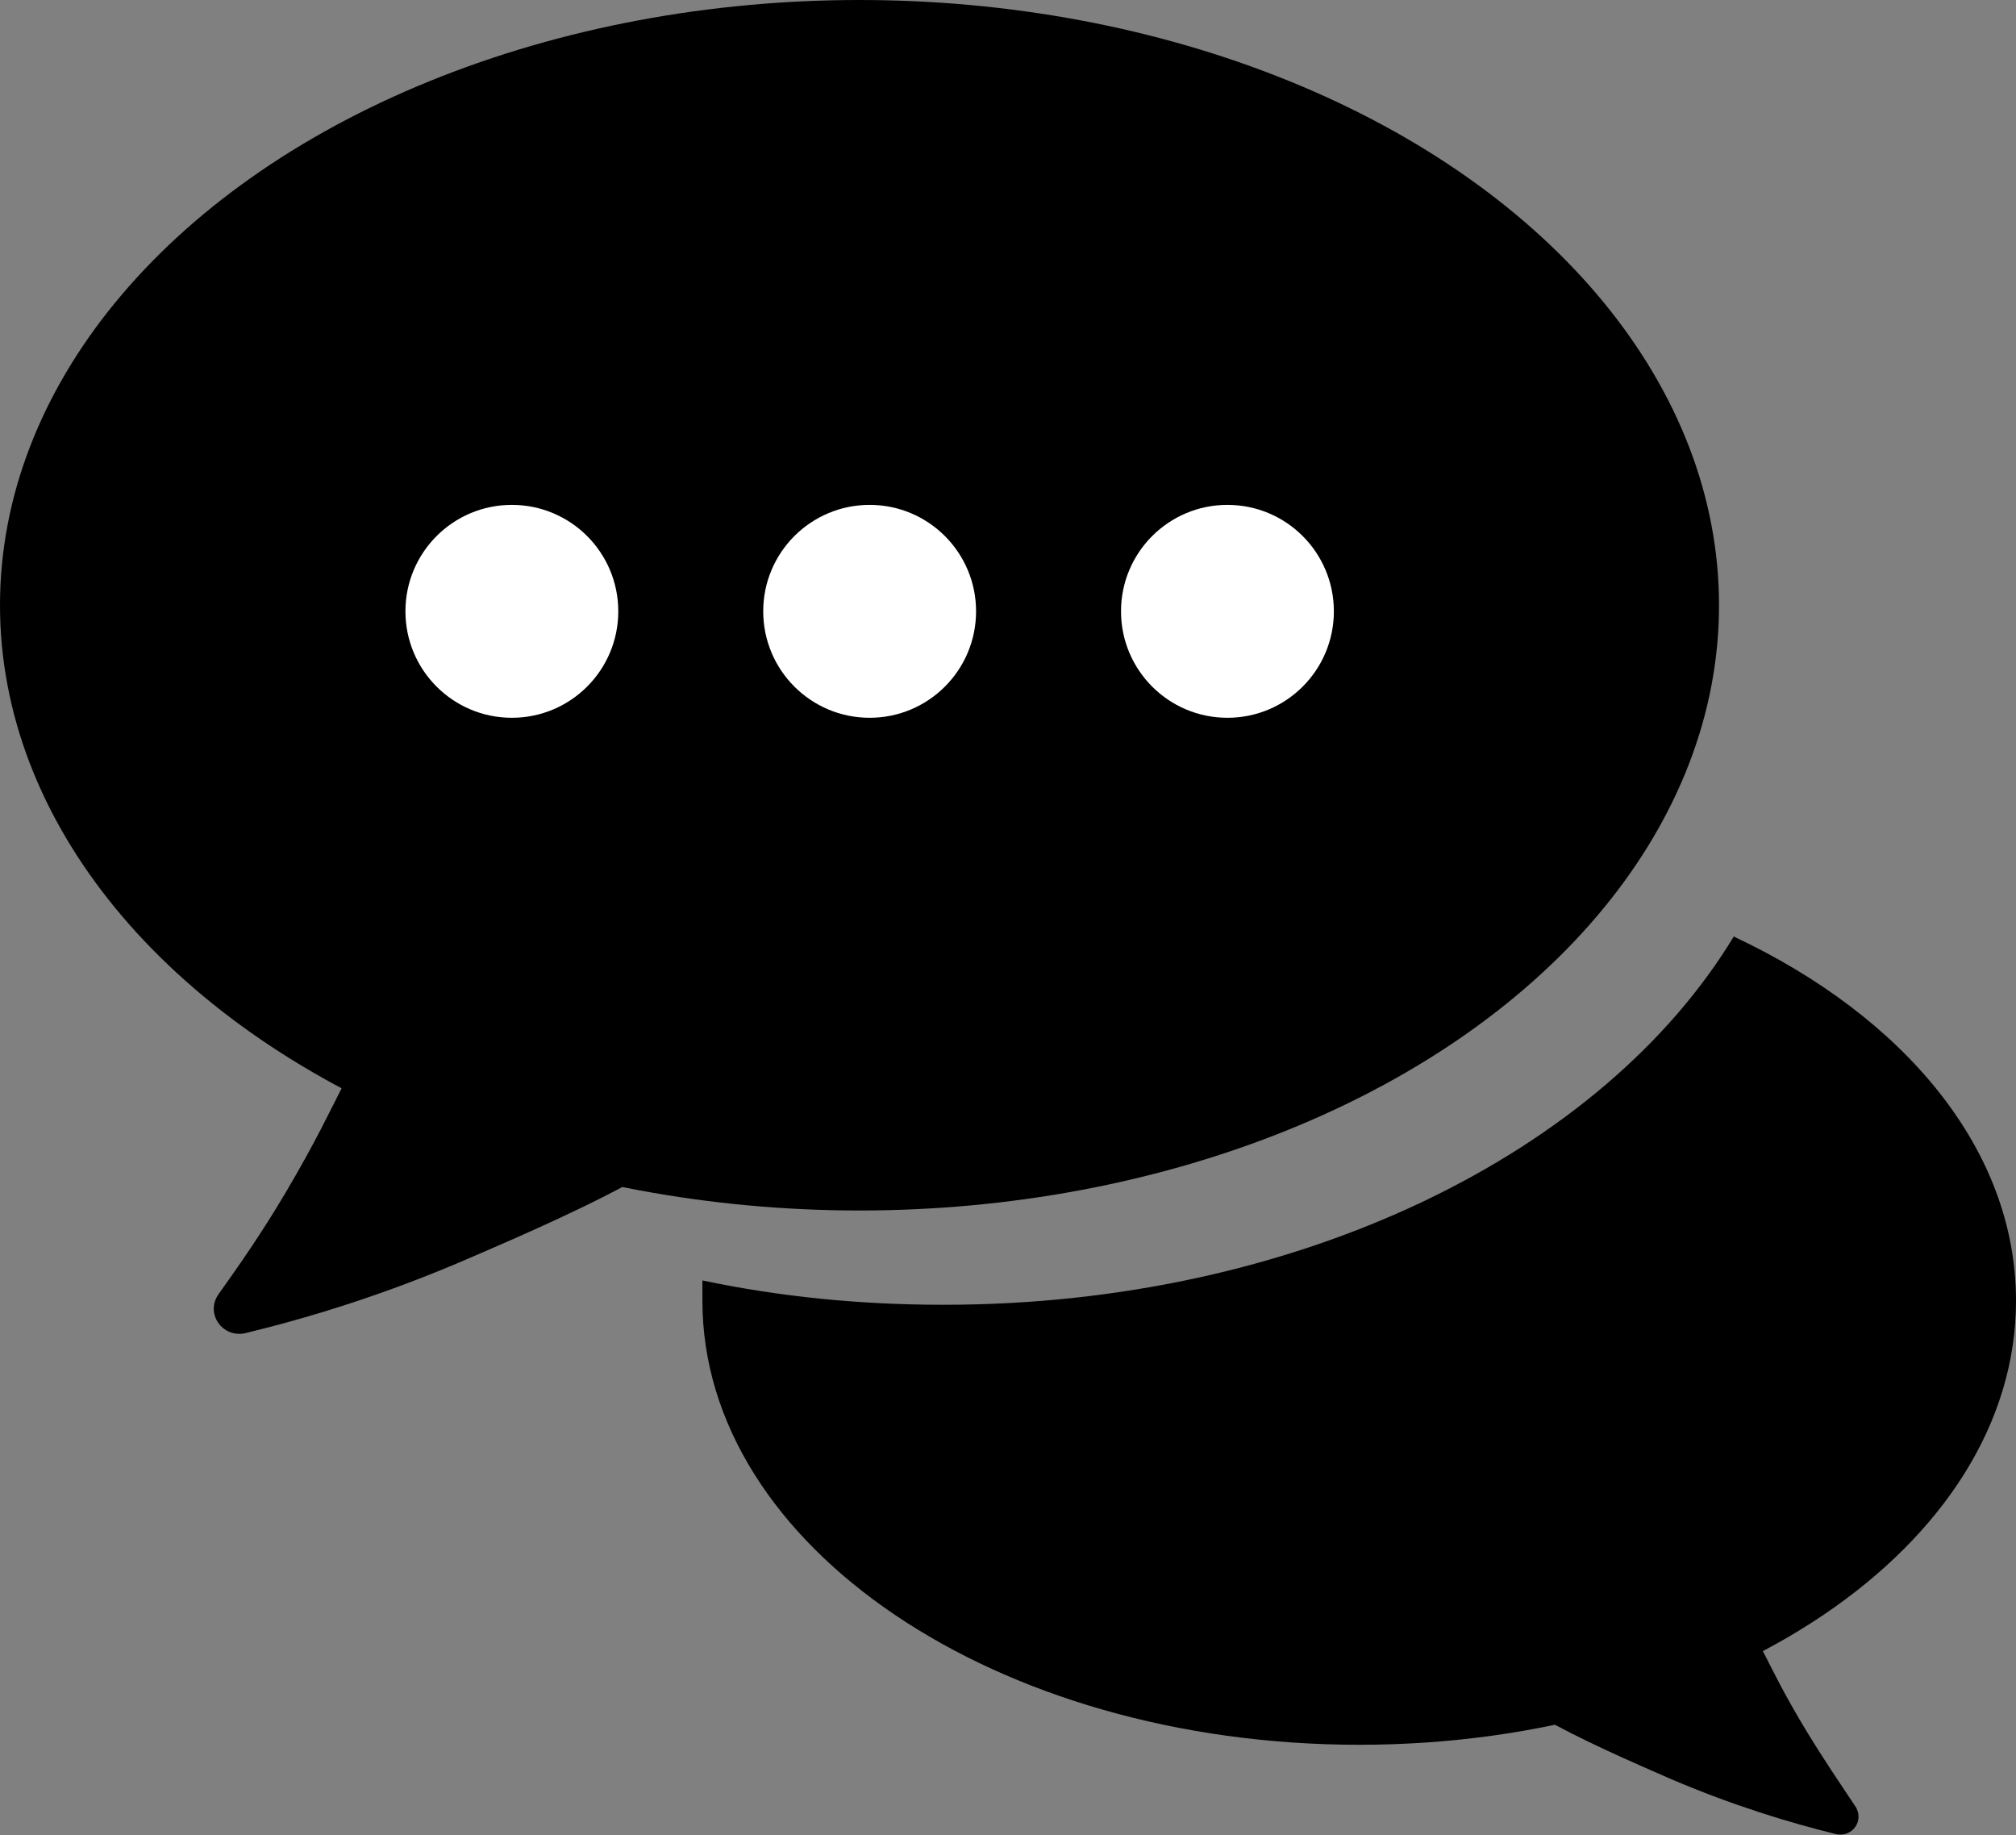
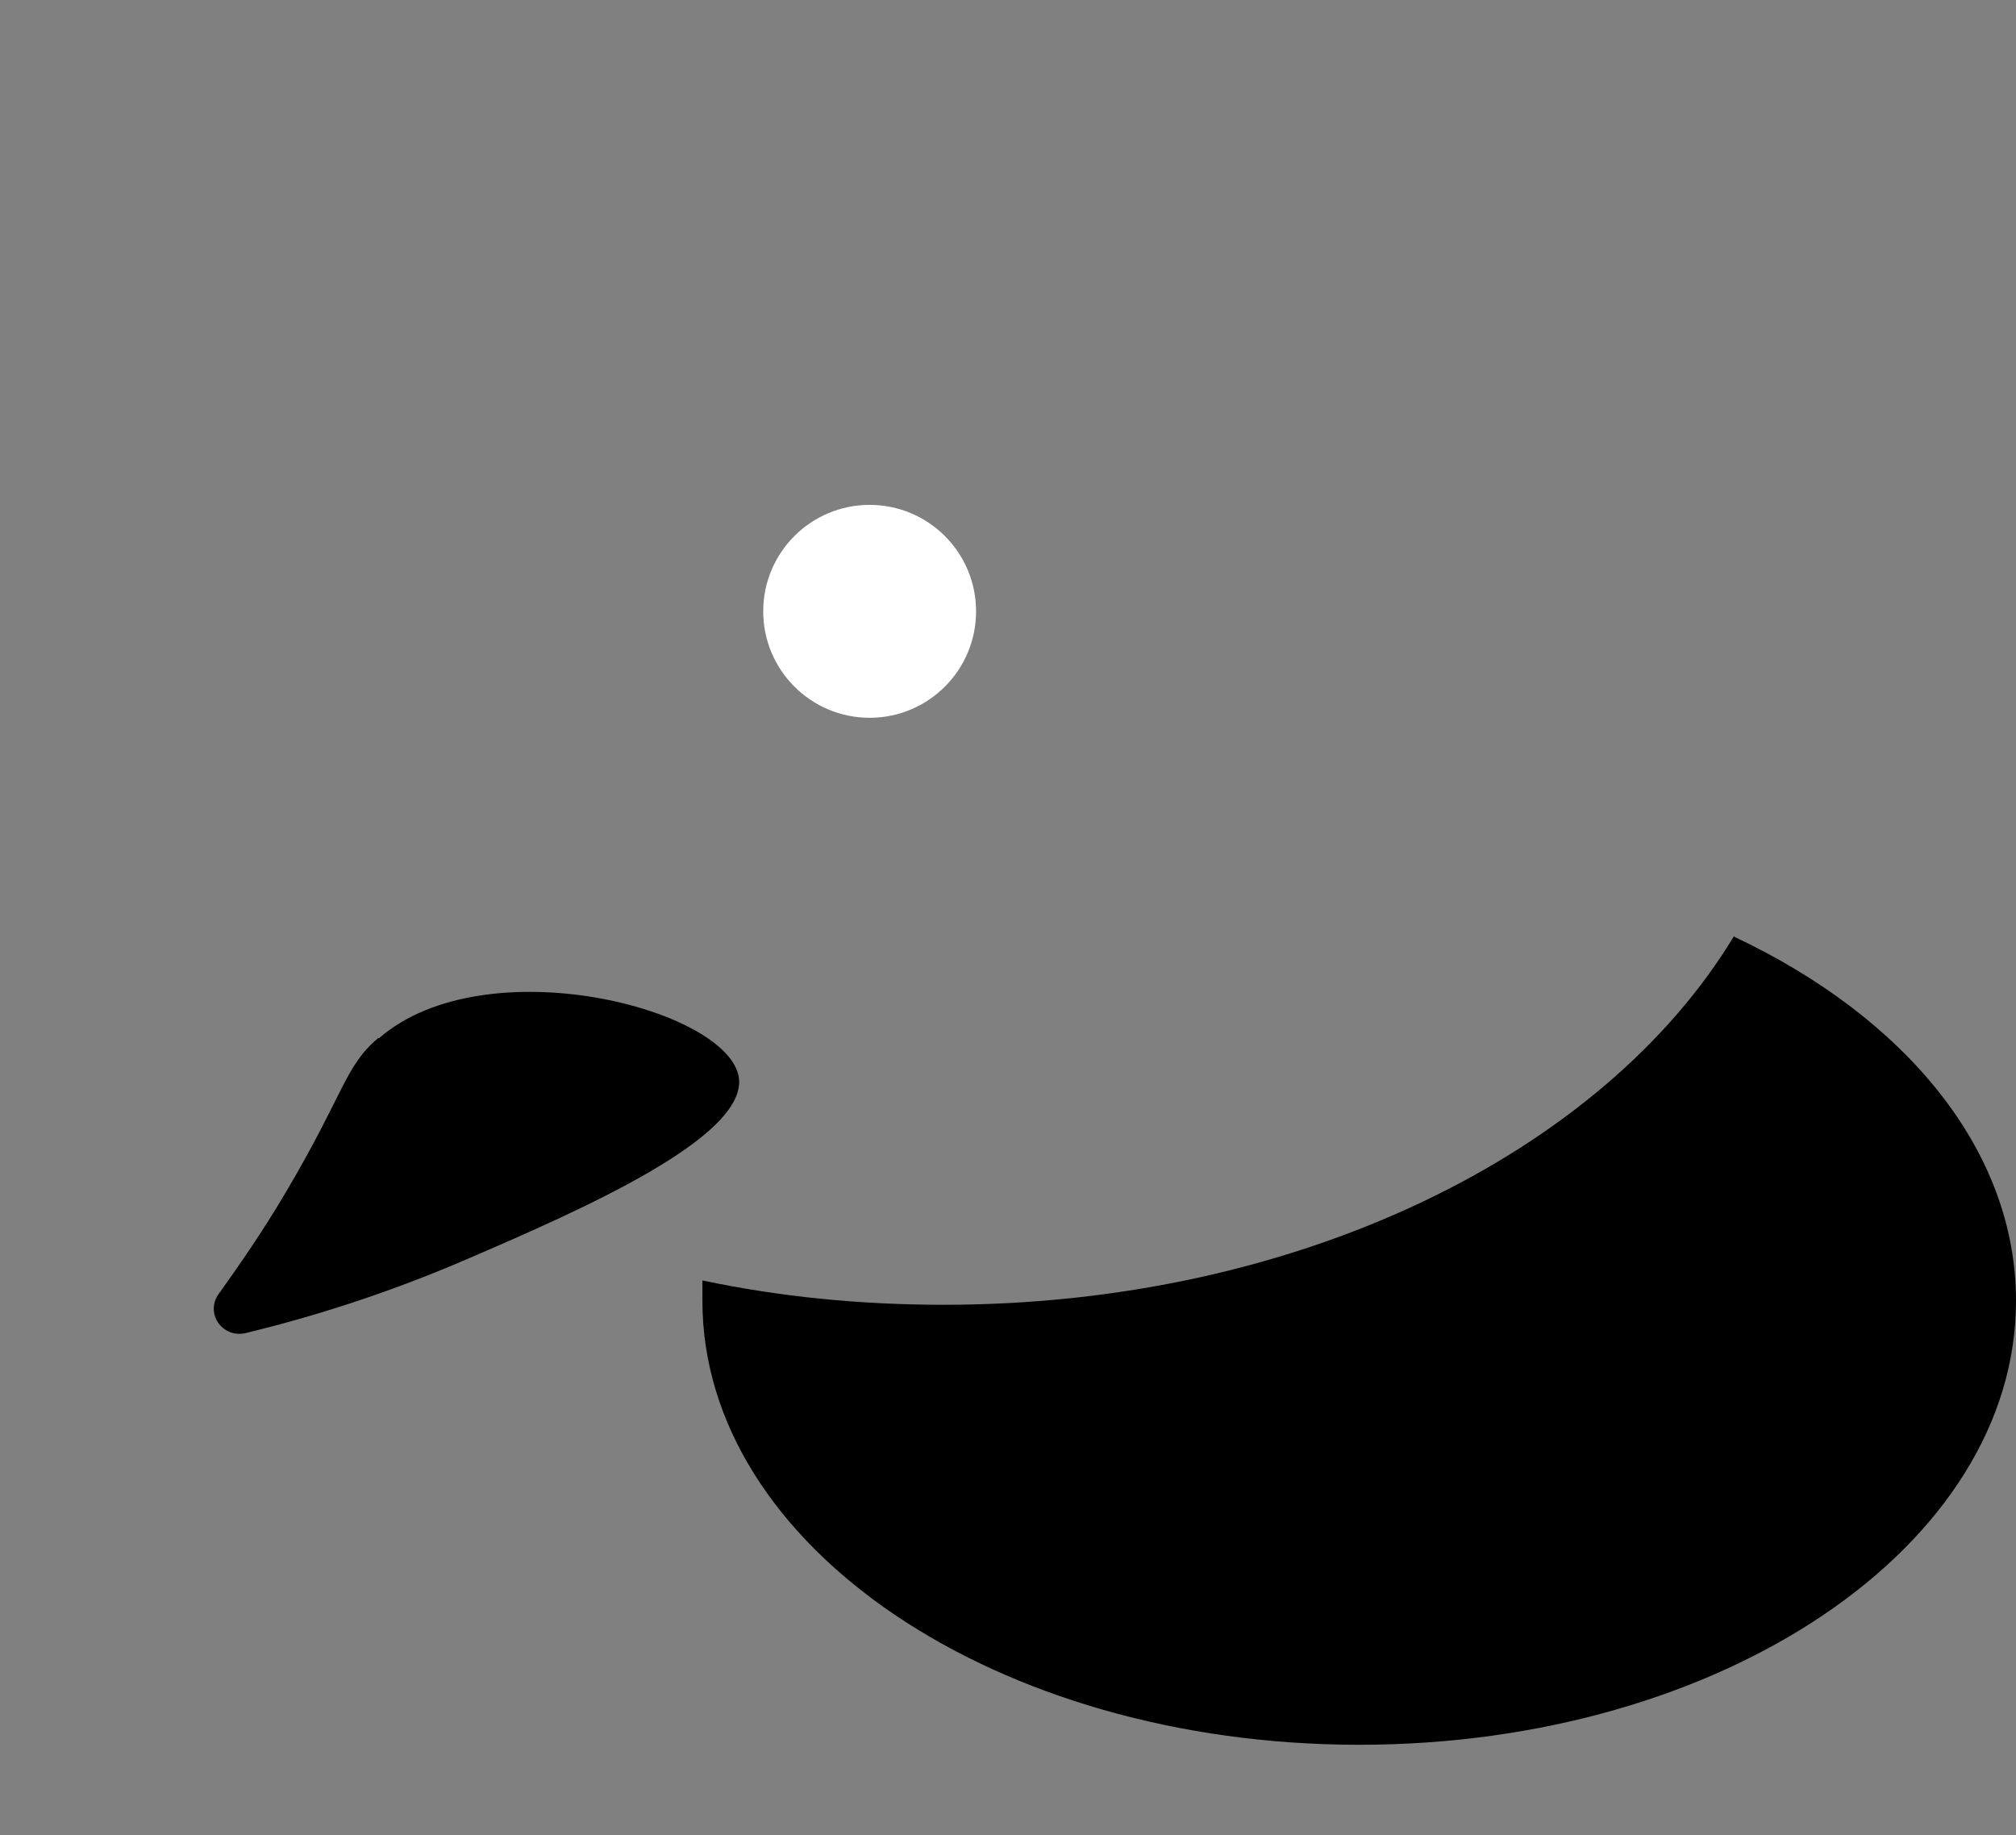
<svg xmlns="http://www.w3.org/2000/svg" viewBox="0 0 19.89 18.1">
  <rect x="0" y="0" width="19.89" height="18.1" fill="#808080" stroke="none" />
  <defs>
    <style>.d{fill:#fff;}</style>
  </defs>
  <g id="a" />
  <g id="b">
    <g id="c">
      <path d="M3.73,10.24c-.33,.28-.33,.54-.91,1.52-.23,.39-.46,.72-.66,1-.14,.19,.03,.44,.26,.39,.62-.15,1.38-.38,2.21-.74,1.09-.47,2.74-1.19,2.66-1.78-.1-.68-2.5-1.3-3.55-.39Z" />
-       <ellipse cx="8.48" cy="5.97" rx="8.48" ry="5.97" />
      <g>
-         <path class="d" d="M5.05,7.08c-.58,0-1.05-.47-1.05-1.05s.47-1.05,1.05-1.05,1.05,.47,1.05,1.05-.47,1.05-1.05,1.05Z" />
        <path class="d" d="M8.58,7.08c-.58,0-1.05-.47-1.05-1.05s.47-1.05,1.05-1.05,1.05,.47,1.05,1.05-.47,1.05-1.05,1.05Z" />
-         <path class="d" d="M12.11,7.08c-.58,0-1.05-.47-1.05-1.05s.47-1.05,1.05-1.05,1.05,.47,1.05,1.05-.47,1.05-1.05,1.05Z" />
      </g>
-       <path d="M17.15,15.96c.24,.21,.24,.4,.67,1.11,.17,.28,.34,.53,.48,.74,.1,.14-.02,.32-.19,.28-.45-.11-1.01-.28-1.62-.54-.8-.35-2.01-.87-1.95-1.3,.07-.5,1.84-.95,2.61-.29Z" />
      <path d="M17.11,9.23c-1.29,2.14-4.3,3.64-7.8,3.64-.83,0-1.62-.08-2.38-.24,0,.07,0,.13,0,.2,0,2.42,2.9,4.38,6.48,4.38s6.48-1.96,6.48-4.38c0-1.49-1.1-2.8-2.78-3.59Z" />
    </g>
  </g>
</svg>